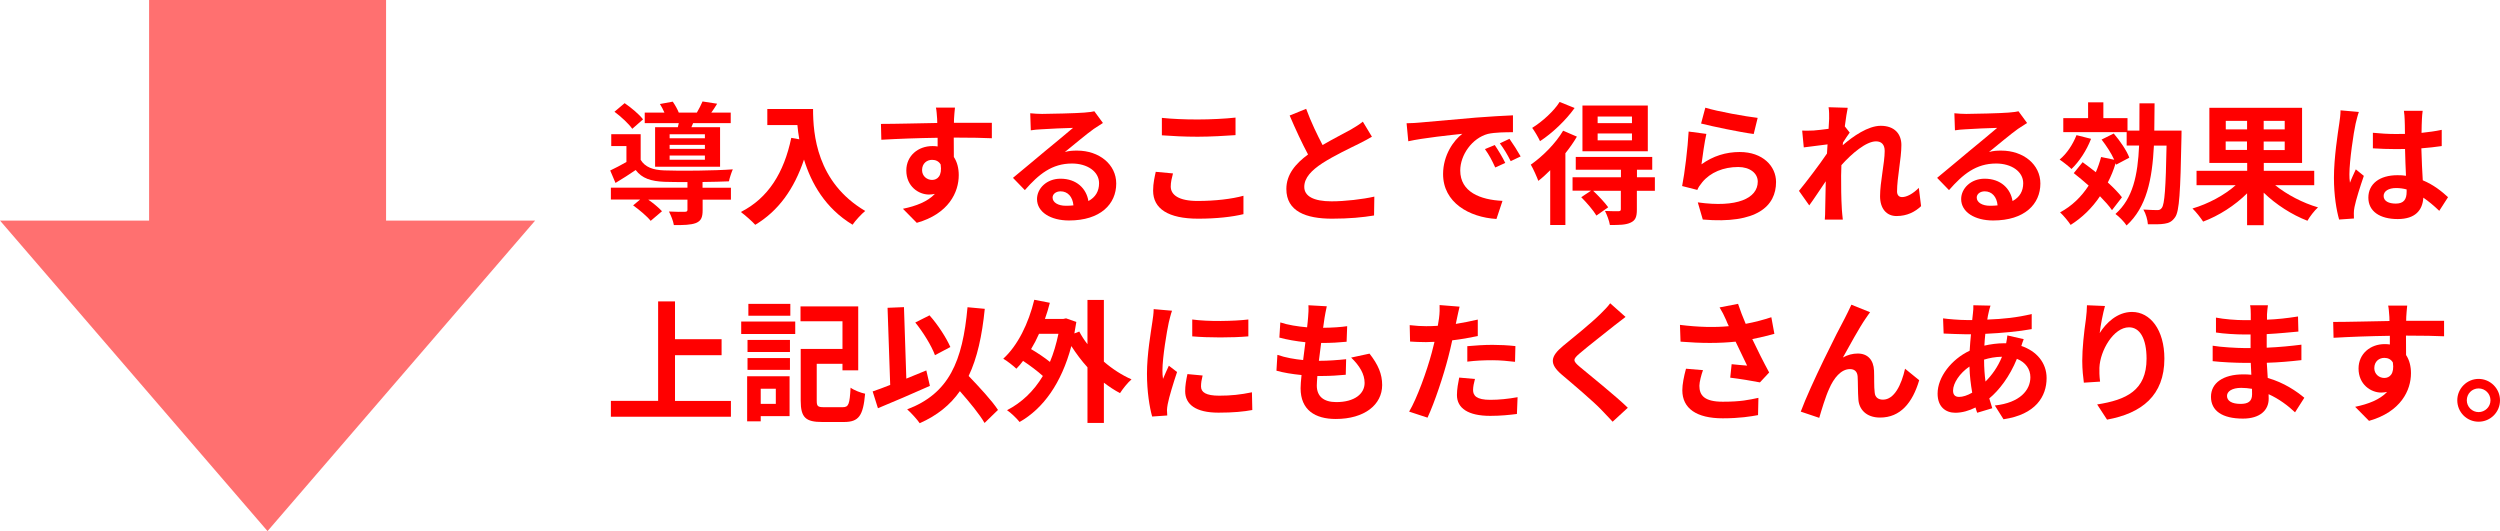
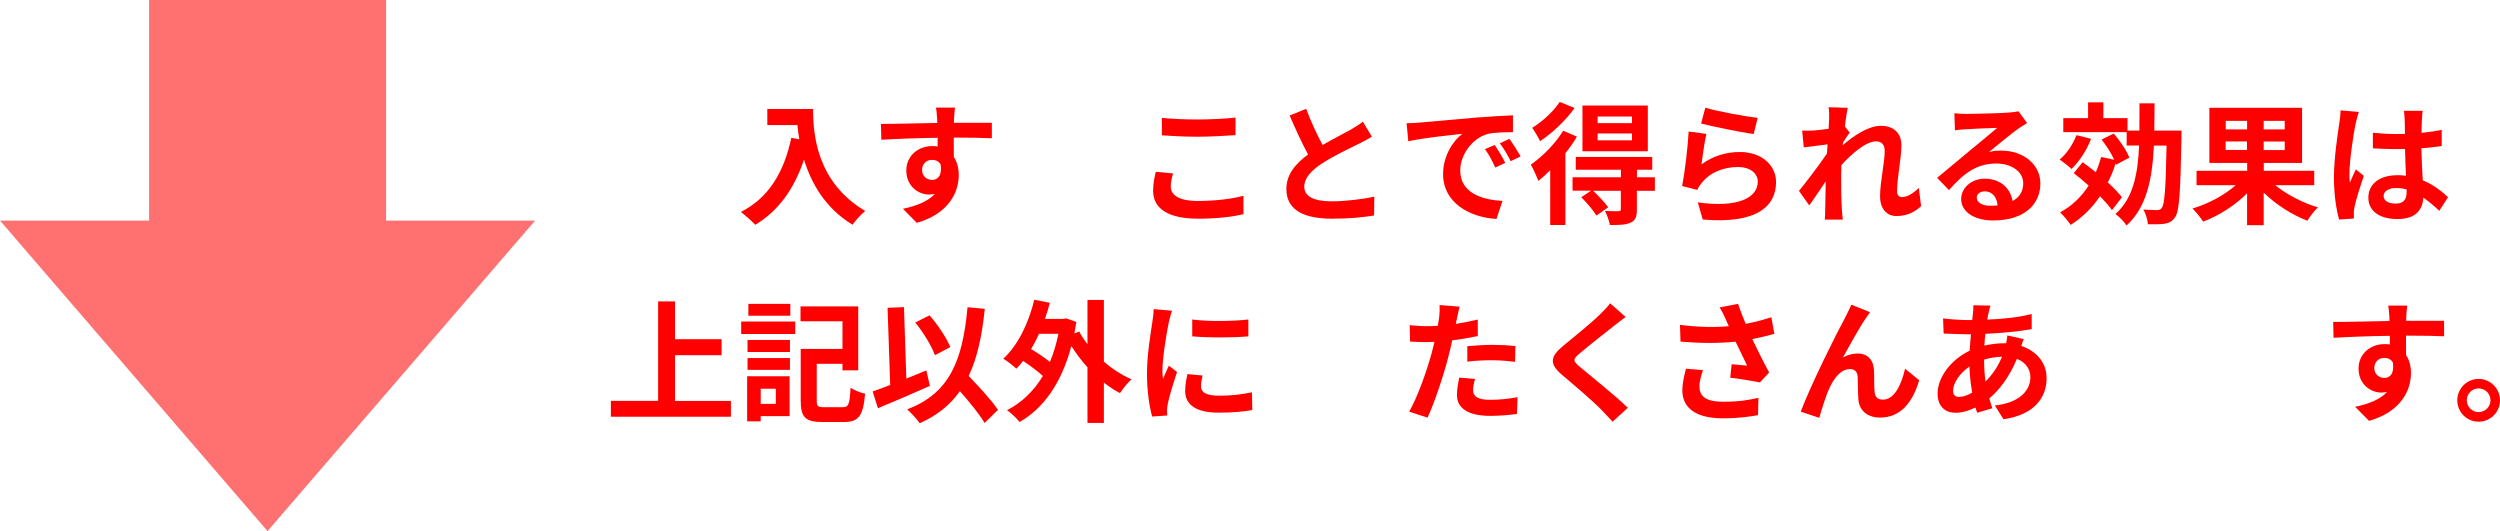
<svg xmlns="http://www.w3.org/2000/svg" id="_レイヤー_2" data-name="レイヤー 2" viewBox="0 0 265.11 56.32">
  <defs>
    <style>
      .cls-1, .cls-2 {
        fill: red;
        stroke-width: 0px;
      }

      .cls-2 {
        opacity: .56;
      }
    </style>
  </defs>
  <g id="_テキスト" data-name="テキスト">
    <g>
      <g>
-         <path class="cls-1" d="M74.51,19.91h3v1.26h-3v1.12c0,.74-.15,1.13-.71,1.36-.56.21-1.3.22-2.34.22-.07-.45-.31-1.02-.52-1.44.69.04,1.46.04,1.67.03.22,0,.29-.06.29-.21v-1.08h-4.16c.56.39,1.13.87,1.46,1.23l-1.2,1.02c-.36-.46-1.21-1.18-1.86-1.64l.74-.62h-3.1v-1.26h8.12v-.59c-.94,0-1.81-.01-2.45-.03-1.41-.06-2.37-.36-3.04-1.25-.67.46-1.36.9-2.14,1.37l-.56-1.32c.52-.25,1.13-.56,1.72-.9v-1.69h-1.61v-1.26h3.12v2.72c.46.77,1.3,1.08,2.49,1.12,1.7.07,5.35.03,7.28-.11-.14.31-.34.91-.41,1.27-.74.03-1.75.06-2.8.07v.59ZM67.05,13.66c-.36-.52-1.19-1.29-1.89-1.81l1.08-.91c.7.48,1.55,1.19,1.95,1.72l-1.13.99ZM71.88,13.49c.03-.14.07-.28.1-.43h-3.61v-1.12h2.09c-.13-.31-.31-.64-.48-.91l1.36-.25c.24.34.5.8.64,1.16h1.92c.22-.38.46-.84.6-1.18l1.55.24c-.21.35-.42.67-.62.94h2.06v1.12h-3.99l-.18.43h3.04v4.19h-6.89v-4.19h2.41ZM74.75,14.24h-3.74v.42h3.74v-.42ZM74.75,15.36h-3.74v.43h3.74v-.43ZM74.75,16.49h-3.74v.45h3.74v-.45Z" />
        <path class="cls-1" d="M86.22,11.57c0,2.65.38,7.76,5.53,10.8-.36.29-1.05,1.02-1.34,1.46-2.9-1.75-4.38-4.4-5.15-6.91-1.05,3.14-2.73,5.46-5.17,6.92-.31-.35-1.09-1.04-1.53-1.36,2.91-1.47,4.58-4.17,5.35-7.86l.85.15c-.1-.53-.15-1.04-.2-1.51h-3.19v-1.7h4.85Z" />
        <path class="cls-1" d="M105.16,14.66c-.84-.04-2.14-.07-4.02-.07.01.7.01,1.46.01,2.06.35.52.52,1.19.52,1.92,0,1.81-1.06,4.1-4.45,5.06l-1.47-1.49c1.4-.29,2.62-.76,3.39-1.58-.2.04-.41.07-.63.07-1.08,0-2.4-.85-2.4-2.55,0-1.57,1.26-2.59,2.77-2.59.2,0,.38.01.55.04v-.92c-2.12.03-4.26.11-5.97.21l-.04-1.68c1.58,0,4.1-.07,5.97-.1,0-.17,0-.32-.01-.42-.03-.45-.07-.98-.13-1.21h2.02c-.04.22-.08.97-.1,1.19,0,.11-.01.25-.01.42,1.4,0,3.29-.01,4.02,0v1.64ZM98.84,19.08c.57,0,1.09-.43.91-1.64-.2-.34-.52-.49-.91-.49-.53,0-1.06.36-1.06,1.09,0,.64.52,1.04,1.06,1.04Z" />
-         <path class="cls-1" d="M116.96,13.04c-.34.21-.66.42-.97.63-.74.52-2.2,1.75-3.07,2.45.46-.13.85-.15,1.3-.15,2.35,0,4.15,1.47,4.15,3.49,0,2.18-1.67,3.92-5.01,3.92-1.93,0-3.39-.88-3.39-2.27,0-1.12,1.02-2.16,2.49-2.16,1.71,0,2.75,1.05,2.96,2.37.76-.41,1.13-1.05,1.13-1.89,0-1.25-1.26-2.09-2.87-2.09-2.13,0-3.52,1.13-5,2.82l-1.26-1.3c.98-.8,2.65-2.21,3.47-2.89.77-.64,2.21-1.81,2.9-2.41-.71.01-2.62.1-3.35.15-.38.01-.81.06-1.13.11l-.06-1.81c.39.04.87.07,1.26.07.73,0,3.7-.07,4.48-.14.57-.04.9-.1,1.06-.14l.9,1.23ZM113.83,21.77c-.08-.9-.6-1.48-1.36-1.48-.52,0-.85.31-.85.66,0,.52.59.87,1.4.87.29,0,.56-.01.81-.04Z" />
        <path class="cls-1" d="M124.39,18.38c-.13.5-.24.94-.24,1.4,0,.88.84,1.53,2.84,1.53,1.88,0,3.64-.21,4.87-.55v1.95c-1.19.29-2.86.48-4.8.48-3.18,0-4.78-1.06-4.78-2.97,0-.81.17-1.48.28-2l1.82.17ZM123.22,12.5c1.04.11,2.33.17,3.78.17,1.37,0,2.96-.08,4.02-.2v1.86c-.97.07-2.69.17-4.01.17-1.46,0-2.66-.07-3.8-.15v-1.85Z" />
        <path class="cls-1" d="M145.48,14.5c-.42.25-.87.49-1.37.74-.87.43-2.61,1.25-3.87,2.06-1.16.76-1.93,1.55-1.93,2.52s.97,1.53,2.89,1.53c1.43,0,3.31-.22,4.54-.5l-.03,2c-1.18.2-2.65.34-4.45.34-2.76,0-4.85-.77-4.85-3.15,0-1.54.97-2.68,2.3-3.66-.64-1.19-1.32-2.66-1.95-4.13l1.75-.71c.53,1.44,1.18,2.77,1.74,3.84,1.13-.66,2.34-1.27,3-1.64.52-.31.92-.55,1.27-.84l.97,1.61Z" />
        <path class="cls-1" d="M150.52,13c1.16-.1,3.46-.31,6-.53,1.43-.11,2.94-.2,3.92-.24v1.79c-.73,0-1.92.01-2.66.18-1.68.45-2.93,2.24-2.93,3.88,0,2.28,2.13,3.11,4.48,3.22l-.64,1.92c-2.91-.18-5.66-1.75-5.66-4.76,0-2,1.11-3.57,2.04-4.27-1.2.13-4.12.43-5.73.79l-.18-1.91c.56-.01,1.09-.04,1.36-.07ZM159.62,17.28l-1.06.48c-.35-.77-.64-1.32-1.09-1.95l1.04-.43c.34.5.85,1.34,1.12,1.91ZM161.25,16.59l-1.05.5c-.38-.76-.7-1.28-1.15-1.89l1.02-.48c.35.49.88,1.32,1.18,1.86Z" />
        <path class="cls-1" d="M167.22,14.49c-.34.59-.76,1.18-1.22,1.76v7.61h-1.61v-5.81c-.42.42-.84.81-1.26,1.13-.13-.36-.55-1.32-.8-1.72,1.25-.87,2.62-2.23,3.43-3.6l1.46.63ZM166.98,11.45c-.92,1.29-2.35,2.66-3.67,3.52-.17-.38-.57-1.06-.83-1.41,1.09-.67,2.33-1.81,2.91-2.75l1.58.64ZM175.5,20.23h-1.92v1.99c0,.77-.14,1.16-.69,1.4-.52.24-1.22.24-2.17.24-.07-.45-.31-1.07-.52-1.49.59.03,1.25.03,1.43.03.2-.01.25-.07.25-.22v-1.95h-2.94c.56.53,1.25,1.26,1.6,1.75l-1.25.88c-.31-.53-1.02-1.36-1.61-1.95l1.04-.69h-1.96v-1.42h5.13v-.8h-4.79v-1.36h8.11v1.36h-1.62v.8h1.9v1.42ZM174.74,16.04h-6.93v-4.85h6.93v4.85ZM173.06,12.36h-3.64v.7h3.64v-.7ZM173.06,14.15h-3.64v.73h3.64v-.73Z" />
        <path class="cls-1" d="M180.41,17.44c1.26-.91,2.63-1.32,4.08-1.32,2.44,0,3.85,1.5,3.85,3.18,0,2.54-2,4.48-7.77,3.98l-.53-1.82c4.16.59,6.36-.43,6.36-2.2,0-.9-.85-1.55-2.07-1.55-1.57,0-2.96.57-3.82,1.62-.25.31-.41.53-.52.81l-1.61-.41c.27-1.36.6-4.06.69-5.78l1.88.25c-.18.77-.42,2.44-.52,3.24ZM180.84,11.42c1.32.41,4.33.94,5.55,1.08l-.42,1.71c-1.4-.18-4.5-.83-5.58-1.11l.45-1.68Z" />
        <path class="cls-1" d="M203.72,21.86c-.63.6-1.48,1.05-2.61,1.05-1.04,0-1.74-.77-1.74-2.1,0-1.51.49-3.54.49-4.8,0-.69-.35-1.02-.92-1.02-1.04,0-2.55,1.27-3.67,2.52-.01.39-.03.77-.03,1.12,0,1.13,0,2.3.08,3.6.01.25.07.76.1,1.06h-1.91c.03-.29.04-.8.04-1.02.03-1.08.03-1.88.06-3.05-.6.88-1.27,1.91-1.75,2.56l-1.09-1.54c.78-.95,2.19-2.8,2.97-3.96l.06-.97c-.67.08-1.74.22-2.52.32l-.17-1.78c.39.01.71.01,1.2-.01.41-.03,1.01-.1,1.6-.18.03-.52.06-.91.06-1.06,0-.39.01-.81-.06-1.23l2.03.06c-.08.39-.2,1.11-.31,1.97l.52.66c-.18.24-.48.69-.71,1.05,0,.1-.01.2-.03.29,1.09-.95,2.69-2.06,4.03-2.06,1.48,0,2.19.88,2.19,2.04,0,1.44-.46,3.47-.46,4.92,0,.36.18.6.53.6.5,0,1.16-.35,1.78-.98l.24,1.95Z" />
        <path class="cls-1" d="M214.96,13.04c-.34.21-.66.42-.97.63-.74.52-2.2,1.75-3.07,2.45.46-.13.85-.15,1.3-.15,2.35,0,4.15,1.47,4.15,3.49,0,2.18-1.67,3.92-5.01,3.92-1.93,0-3.39-.88-3.39-2.27,0-1.12,1.02-2.16,2.49-2.16,1.71,0,2.75,1.05,2.96,2.37.76-.41,1.13-1.05,1.13-1.89,0-1.25-1.26-2.09-2.87-2.09-2.13,0-3.52,1.13-5,2.82l-1.26-1.3c.98-.8,2.65-2.21,3.47-2.89.77-.64,2.21-1.81,2.9-2.41-.71.01-2.62.1-3.35.15-.38.01-.81.06-1.13.11l-.06-1.81c.39.04.87.07,1.26.07.73,0,3.7-.07,4.48-.14.57-.04.9-.1,1.06-.14l.9,1.23ZM211.83,21.77c-.08-.9-.6-1.48-1.36-1.48-.52,0-.85.31-.85.66,0,.52.59.87,1.4.87.29,0,.56-.01.81-.04Z" />
        <path class="cls-1" d="M221.74,14.73c-.46,1.21-1.26,2.42-2.07,3.19-.28-.27-.9-.76-1.26-1,.76-.62,1.41-1.61,1.79-2.59l1.54.39ZM223.96,22.28c-.29-.43-.76-.95-1.27-1.47-.84,1.25-1.89,2.27-3.11,3.04-.22-.35-.78-1.02-1.12-1.33,1.25-.67,2.25-1.64,3.03-2.84-.53-.48-1.08-.92-1.58-1.32l.94-1.16c.45.32.92.69,1.4,1.06.22-.5.41-1.05.56-1.61l1.39.29c-.31-.69-.84-1.5-1.34-2.14l1.29-.64c.66.77,1.39,1.83,1.65,2.56l-1.39.74-.06-.15c-.22.73-.5,1.41-.83,2.04.62.56,1.15,1.11,1.5,1.57l-1.05,1.36ZM231.34,13.86s0,.53-.01.74c-.11,5.76-.22,7.8-.67,8.43-.32.46-.64.62-1.11.69-.43.08-1.09.07-1.78.06-.03-.46-.21-1.11-.48-1.56.63.04,1.2.06,1.47.06.21,0,.35-.04.49-.24.29-.38.42-2.09.5-6.6h-1.34c-.18,3.6-.78,6.54-2.9,8.47-.25-.39-.8-.95-1.18-1.22,1.86-1.64,2.37-4.12,2.51-7.26h-1.32v-1.42h-6.72v-1.48h2.63v-1.68h1.62v1.68h2.56v1.32h1.26c.01-.91.01-1.88.01-2.89h1.6c0,1-.01,1.96-.03,2.89h2.87Z" />
        <path class="cls-1" d="M241.27,19.64c1.23.99,2.94,1.89,4.54,2.35-.38.34-.88.99-1.12,1.42-1.62-.62-3.33-1.71-4.64-2.98v3.45h-1.76v-3.38c-1.29,1.29-3,2.38-4.66,3-.25-.39-.76-1.04-1.13-1.39,1.67-.49,3.4-1.42,4.58-2.47h-4.15v-1.53h5.37v-.83h-4.01v-5.85h9.83v5.85h-4.06v.83h5.35v1.53h-4.13ZM236.03,13.72h2.26v-.9h-2.26v.9ZM238.28,15.9v-.9h-2.26v.9h2.26ZM242.28,12.82h-2.23v.9h2.23v-.9ZM242.28,15.01h-2.23v.9h2.23v-.9Z" />
        <path class="cls-1" d="M250.14,11.88c-.11.28-.28.98-.34,1.23-.21.92-.66,3.98-.66,5.37,0,.28.01.62.06.9.18-.49.41-.95.62-1.42l.85.69c-.39,1.13-.84,2.55-.99,3.31-.04.2-.08.49-.07.64,0,.14,0,.38.01.57l-1.57.11c-.28-.97-.55-2.55-.55-4.43,0-2.1.41-4.72.57-5.79.06-.39.13-.92.13-1.36l1.93.17ZM258.66,22.35c-.57-.55-1.13-1.01-1.68-1.39-.08,1.32-.84,2.27-2.72,2.27s-3.11-.81-3.11-2.27,1.19-2.38,3.08-2.38c.32,0,.63.01.91.06-.04-.85-.08-1.86-.1-2.84-.34.01-.67.01-.99.01-.81,0-1.6-.03-2.42-.08v-1.65c.8.08,1.6.13,2.42.13.32,0,.66,0,.98-.01-.01-.69-.01-1.25-.03-1.54,0-.21-.04-.63-.08-.91h1.99c-.04.27-.07.6-.08.9-.01.31-.04.83-.04,1.44.76-.08,1.48-.18,2.14-.32v1.72c-.67.1-1.4.18-2.16.24.03,1.34.1,2.45.15,3.39,1.16.48,2.03,1.19,2.68,1.79l-.94,1.46ZM255.21,20.09c-.36-.1-.74-.15-1.12-.15-.78,0-1.32.32-1.32.84,0,.56.56.81,1.29.81.85,0,1.15-.45,1.15-1.26v-.24Z" />
        <path class="cls-1" d="M77.51,42.51v1.68h-12.73v-1.68h5.01v-10.55h1.79v4.01h4.94v1.7h-4.94v4.85h5.93Z" />
        <path class="cls-1" d="M78.6,34.1h5.73v1.32h-5.73v-1.32ZM83.72,44.13h-3.05v.55h-1.44v-4.78h4.5v4.23ZM79.27,36.05h4.5v1.28h-4.5v-1.28ZM79.27,37.97h4.5v1.25h-4.5v-1.25ZM83.81,33.48h-4.45v-1.26h4.45v1.26ZM80.67,41.22v1.61h1.6v-1.61h-1.6ZM89.37,43.18c.63,0,.73-.32.83-2.07.36.27,1.09.55,1.54.64-.21,2.33-.66,3-2.24,3h-2.31c-1.74,0-2.28-.46-2.28-2.26v-5.49h4.43v-2.93h-4.45v-1.58h6.12v6.78h-1.67v-.69h-2.73v3.91c0,.59.11.69.77.69h2Z" />
        <path class="cls-1" d="M98.61,40.92c-1.85.83-3.92,1.71-5.51,2.37l-.56-1.78c.53-.18,1.16-.41,1.86-.69l-.28-8.18,1.74-.07.25,7.58c.7-.29,1.42-.59,2.12-.87l.38,1.64ZM104.41,44.86c-.52-.91-1.58-2.2-2.62-3.38-1.02,1.46-2.41,2.58-4.26,3.4-.24-.36-.92-1.12-1.33-1.47,4.44-1.68,5.88-5.07,6.4-10.83l1.83.17c-.29,2.87-.8,5.21-1.71,7.12,1.16,1.21,2.47,2.62,3.11,3.6l-1.43,1.39ZM99.15,37.67c-.35-.97-1.25-2.44-2.09-3.47l1.51-.76c.91,1.02,1.79,2.4,2.21,3.36l-1.64.87Z" />
        <path class="cls-1" d="M117.06,38.35c.9.78,1.91,1.43,2.93,1.88-.41.35-.94,1.02-1.22,1.46-.59-.31-1.16-.69-1.71-1.11v4.27h-1.74v-5.9c-.63-.69-1.2-1.46-1.71-2.25-1.05,3.96-3,6.64-5.49,8.05-.28-.36-.92-.98-1.33-1.25,1.54-.8,2.82-2,3.8-3.63-.55-.5-1.36-1.11-2.1-1.6-.22.31-.46.57-.71.83-.29-.28-.98-.83-1.39-1.06,1.54-1.4,2.68-3.74,3.29-6.25l1.65.32c-.15.59-.32,1.15-.52,1.71h1.95l.29-.06,1.09.38c-.07.42-.14.83-.21,1.22l.52-.2c.24.45.53.91.87,1.34v-4.69h1.74v6.53ZM110.18,35.4c-.25.57-.53,1.11-.84,1.62.7.41,1.44.91,2,1.36.38-.9.67-1.89.9-2.98h-2.06Z" />
        <path class="cls-1" d="M124.28,32.97c-.11.28-.28.98-.34,1.23-.2.92-.67,3.7-.67,5.08,0,.27.01.6.06.9.2-.49.42-.95.62-1.4l.87.67c-.39,1.16-.85,2.66-.99,3.4-.04.2-.08.5-.08.64.01.15.01.38.03.57l-1.6.11c-.28-.97-.55-2.66-.55-4.54,0-2.09.42-4.43.57-5.49.06-.39.14-.92.14-1.36l1.95.17ZM127.53,39.82c-.11.45-.17.78-.17,1.16,0,.62.53.98,1.93.98,1.25,0,2.27-.11,3.47-.36l.04,1.88c-.9.17-2.02.28-3.59.28-2.4,0-3.53-.87-3.53-2.28,0-.57.1-1.16.24-1.81l1.6.15ZM132.38,33.88v1.79c-1.71.15-4.22.15-5.95,0v-1.79c1.69.24,4.45.18,5.95,0Z" />
-         <path class="cls-1" d="M145.23,37.5c.92,1.18,1.34,2.16,1.34,3.33,0,2.09-1.88,3.6-4.92,3.6-2.19,0-3.73-.95-3.73-3.26,0-.34.04-.83.1-1.4-1.01-.1-1.92-.25-2.66-.46l.1-1.68c.9.31,1.83.46,2.73.55.08-.62.15-1.26.24-1.89-.97-.1-1.95-.27-2.76-.49l.1-1.61c.8.27,1.83.43,2.84.52.06-.42.08-.8.11-1.11.03-.38.06-.77.03-1.23l1.95.11c-.11.5-.18.87-.24,1.23-.04.24-.08.6-.15,1.05.99-.01,1.89-.07,2.55-.17l-.06,1.65c-.83.08-1.58.13-2.7.13-.08.62-.17,1.28-.24,1.89h.1c.85,0,1.88-.07,2.79-.17l-.04,1.65c-.78.07-1.6.13-2.45.13h-.56c-.03.41-.06.76-.06,1.01,0,1.13.7,1.76,2.07,1.76,1.93,0,3-.88,3-2.03,0-.94-.53-1.83-1.43-2.69l1.95-.42Z" />
        <path class="cls-1" d="M156.69,35.64c-.83.18-1.77.34-2.69.45-.13.6-.27,1.22-.42,1.78-.5,1.95-1.44,4.79-2.2,6.42l-1.95-.64c.83-1.39,1.88-4.3,2.4-6.25.1-.36.2-.76.29-1.15-.32.01-.63.03-.91.03-.67,0-1.19-.03-1.68-.06l-.04-1.74c.71.08,1.18.11,1.75.11.41,0,.81-.01,1.23-.04.06-.31.1-.58.13-.8.07-.52.08-1.08.06-1.4l2.12.17c-.1.38-.22.99-.29,1.3l-.11.53c.78-.13,1.57-.28,2.33-.46v1.75ZM156.41,40.19c-.11.39-.2.85-.2,1.16,0,.6.35,1.05,1.83,1.05.92,0,1.89-.1,2.89-.28l-.07,1.78c-.78.1-1.72.2-2.83.2-2.34,0-3.53-.81-3.53-2.21,0-.63.13-1.3.24-1.85l1.67.15ZM155.6,36.71c.77-.07,1.77-.14,2.66-.14.78,0,1.62.04,2.44.13l-.04,1.67c-.69-.08-1.54-.17-2.38-.17-.97,0-1.81.04-2.68.15v-1.64Z" />
        <path class="cls-1" d="M172.39,33.6c-.43.32-.9.69-1.22.94-.9.73-2.73,2.14-3.66,2.94-.74.63-.73.79.03,1.43,1.04.88,3.71,3,5.08,4.33l-1.61,1.48c-.39-.43-.83-.87-1.22-1.29-.76-.8-2.87-2.6-4.15-3.68-1.37-1.16-1.26-1.93.13-3.08,1.08-.88,2.98-2.42,3.92-3.35.39-.38.84-.84,1.06-1.16l1.62,1.44Z" />
        <path class="cls-1" d="M188.17,35.4c-.7.2-1.51.39-2.35.56.53,1.12,1.19,2.44,1.79,3.54l-.98,1.05c-.76-.15-2.13-.38-3.15-.5l.15-1.43c.46.04,1.22.13,1.64.15-.34-.7-.81-1.67-1.22-2.54-1.69.18-3.64.18-5.84,0l-.06-1.78c1.99.25,3.71.28,5.18.14-.11-.22-.21-.45-.29-.66-.25-.56-.39-.84-.69-1.33l1.96-.38c.24.73.5,1.39.81,2.12.97-.18,1.83-.41,2.72-.7l.32,1.75ZM180.59,39.26c-.17.45-.38,1.25-.38,1.65,0,1.01.52,1.69,2.48,1.69s2.76-.2,3.78-.41l-.04,1.83c-.77.14-1.93.34-3.74.34-2.79,0-4.29-1.05-4.29-2.98,0-.62.17-1.48.39-2.28l1.79.15Z" />
        <path class="cls-1" d="M197.85,33.76c-.69,1-1.74,2.93-2.42,4.15.52-.29,1.05-.42,1.58-.42,1.04,0,1.67.67,1.72,1.82.03.62-.01,1.74.07,2.31.04.55.42.76.88.76,1.19,0,1.95-1.55,2.34-3.28l1.5,1.22c-.71,2.4-2,3.96-4.15,3.96-1.51,0-2.24-.92-2.3-1.93-.06-.74-.04-1.88-.08-2.44-.04-.49-.31-.77-.81-.77-.95,0-1.72.95-2.21,2.09-.38.81-.84,2.35-1.05,3.08l-1.96-.66c1.02-2.77,3.95-8.6,4.68-9.92.18-.38.43-.83.69-1.42l1.98.8c-.14.17-.29.42-.45.64Z" />
        <path class="cls-1" d="M214.6,35.98c-.07.15-.17.45-.25.71,1.61.53,2.68,1.78,2.68,3.4,0,1.95-1.16,3.87-4.57,4.37l-.92-1.46c2.68-.29,3.77-1.64,3.77-3,0-.84-.49-1.58-1.43-1.95-.77,1.89-1.88,3.33-2.93,4.2.1.36.21.7.32,1.04l-1.6.48c-.06-.17-.13-.36-.18-.56-.67.34-1.42.56-2.14.56-1.02,0-1.88-.62-1.88-2.03,0-1.76,1.47-3.64,3.4-4.55.04-.59.08-1.18.14-1.74h-.45c-.73,0-1.81-.06-2.45-.08l-.06-1.61c.49.07,1.71.18,2.56.18h.53l.08-.74c.03-.25.06-.59.04-.83l1.82.04c-.1.28-.15.53-.2.74-.06.22-.1.48-.14.74,1.68-.06,3.18-.22,4.71-.59v1.6c-1.34.25-3.21.42-4.92.5-.04.41-.08.83-.1,1.25.66-.15,1.39-.25,2.07-.25h.24c.06-.28.11-.63.13-.83l1.71.39ZM209.14,41.64c-.15-.87-.27-1.82-.29-2.77-1.04.7-1.74,1.77-1.74,2.55,0,.43.2.67.64.67.39,0,.87-.15,1.39-.45ZM210.4,38.16c0,.85.06,1.61.15,2.3.67-.67,1.29-1.51,1.75-2.63-.73.01-1.37.14-1.91.31v.03Z" />
-         <path class="cls-1" d="M223.22,32.45c-.2.69-.48,2.1-.56,2.87.66-1.06,1.86-2.24,3.43-2.24,1.93,0,3.43,1.89,3.43,4.95,0,3.92-2.41,5.8-6.08,6.47l-1.05-1.61c3.08-.48,5.24-1.48,5.24-4.85,0-2.14-.71-3.33-1.86-3.33-1.64,0-3.07,2.47-3.14,4.29-.01.38-.01.83.07,1.47l-1.72.11c-.07-.53-.17-1.39-.17-2.31,0-1.29.18-3.01.39-4.44.07-.5.1-1.06.11-1.46l1.91.08Z" />
-         <path class="cls-1" d="M243.37,43.72c-.74-.7-1.69-1.42-2.8-1.92.01.18.01.35.01.49,0,1.19-.9,2.1-2.73,2.1-2.21,0-3.39-.84-3.39-2.31s1.29-2.38,3.43-2.38c.29,0,.57.01.85.04-.03-.42-.04-.85-.06-1.26h-.71c-.81,0-2.41-.07-3.33-.18v-1.64c.81.15,2.62.25,3.36.25h.66v-1.44h-.66c-.88,0-2.21-.08-3.01-.21v-1.58c.85.17,2.14.27,3,.27h.69v-.63c0-.25-.01-.69-.07-.95h1.89c-.04.28-.08.63-.1.98v.55c1.06-.04,2.09-.15,3.29-.34l.04,1.6c-.91.08-2.03.2-3.36.27v1.44c1.39-.06,2.55-.18,3.68-.32v1.64c-1.25.14-2.33.24-3.67.28.03.52.06,1.08.1,1.61,1.75.5,3.08,1.43,3.88,2.1l-.99,1.55ZM238.8,41.23c-.36-.06-.74-.1-1.13-.1-.98,0-1.51.38-1.51.85,0,.52.49.85,1.44.85.74,0,1.22-.22,1.22-1.02,0-.15,0-.35-.01-.59Z" />
        <path class="cls-1" d="M259.16,35.66c-.84-.04-2.14-.07-4.02-.07.01.7.01,1.46.01,2.06.35.52.52,1.19.52,1.92,0,1.81-1.06,4.1-4.45,5.06l-1.47-1.49c1.4-.29,2.62-.76,3.39-1.58-.2.04-.41.07-.63.07-1.08,0-2.4-.85-2.4-2.55,0-1.57,1.26-2.59,2.77-2.59.2,0,.38.01.55.04v-.92c-2.12.03-4.26.11-5.97.21l-.04-1.68c1.58,0,4.1-.07,5.97-.1,0-.17,0-.32-.01-.42-.03-.45-.07-.98-.13-1.21h2.02c-.04.22-.08.97-.1,1.19,0,.11-.01.25-.01.42,1.4,0,3.29-.01,4.02,0v1.64ZM252.84,40.08c.57,0,1.09-.43.91-1.64-.2-.34-.52-.49-.91-.49-.53,0-1.06.36-1.06,1.09,0,.64.52,1.04,1.06,1.04Z" />
        <path class="cls-1" d="M265.11,42.45c0,1.25-1.01,2.27-2.27,2.27s-2.26-1.02-2.26-2.27,1.02-2.27,2.26-2.27,2.27,1.02,2.27,2.27ZM264.1,42.45c0-.7-.56-1.26-1.26-1.26s-1.25.56-1.25,1.26.57,1.25,1.25,1.25,1.26-.55,1.26-1.25Z" />
      </g>
      <polygon class="cls-2" points="40.94 23.39 40.94 0 15.81 0 15.81 23.39 0 23.39 28.37 56.32 56.75 23.39 40.94 23.39" />
    </g>
  </g>
</svg>